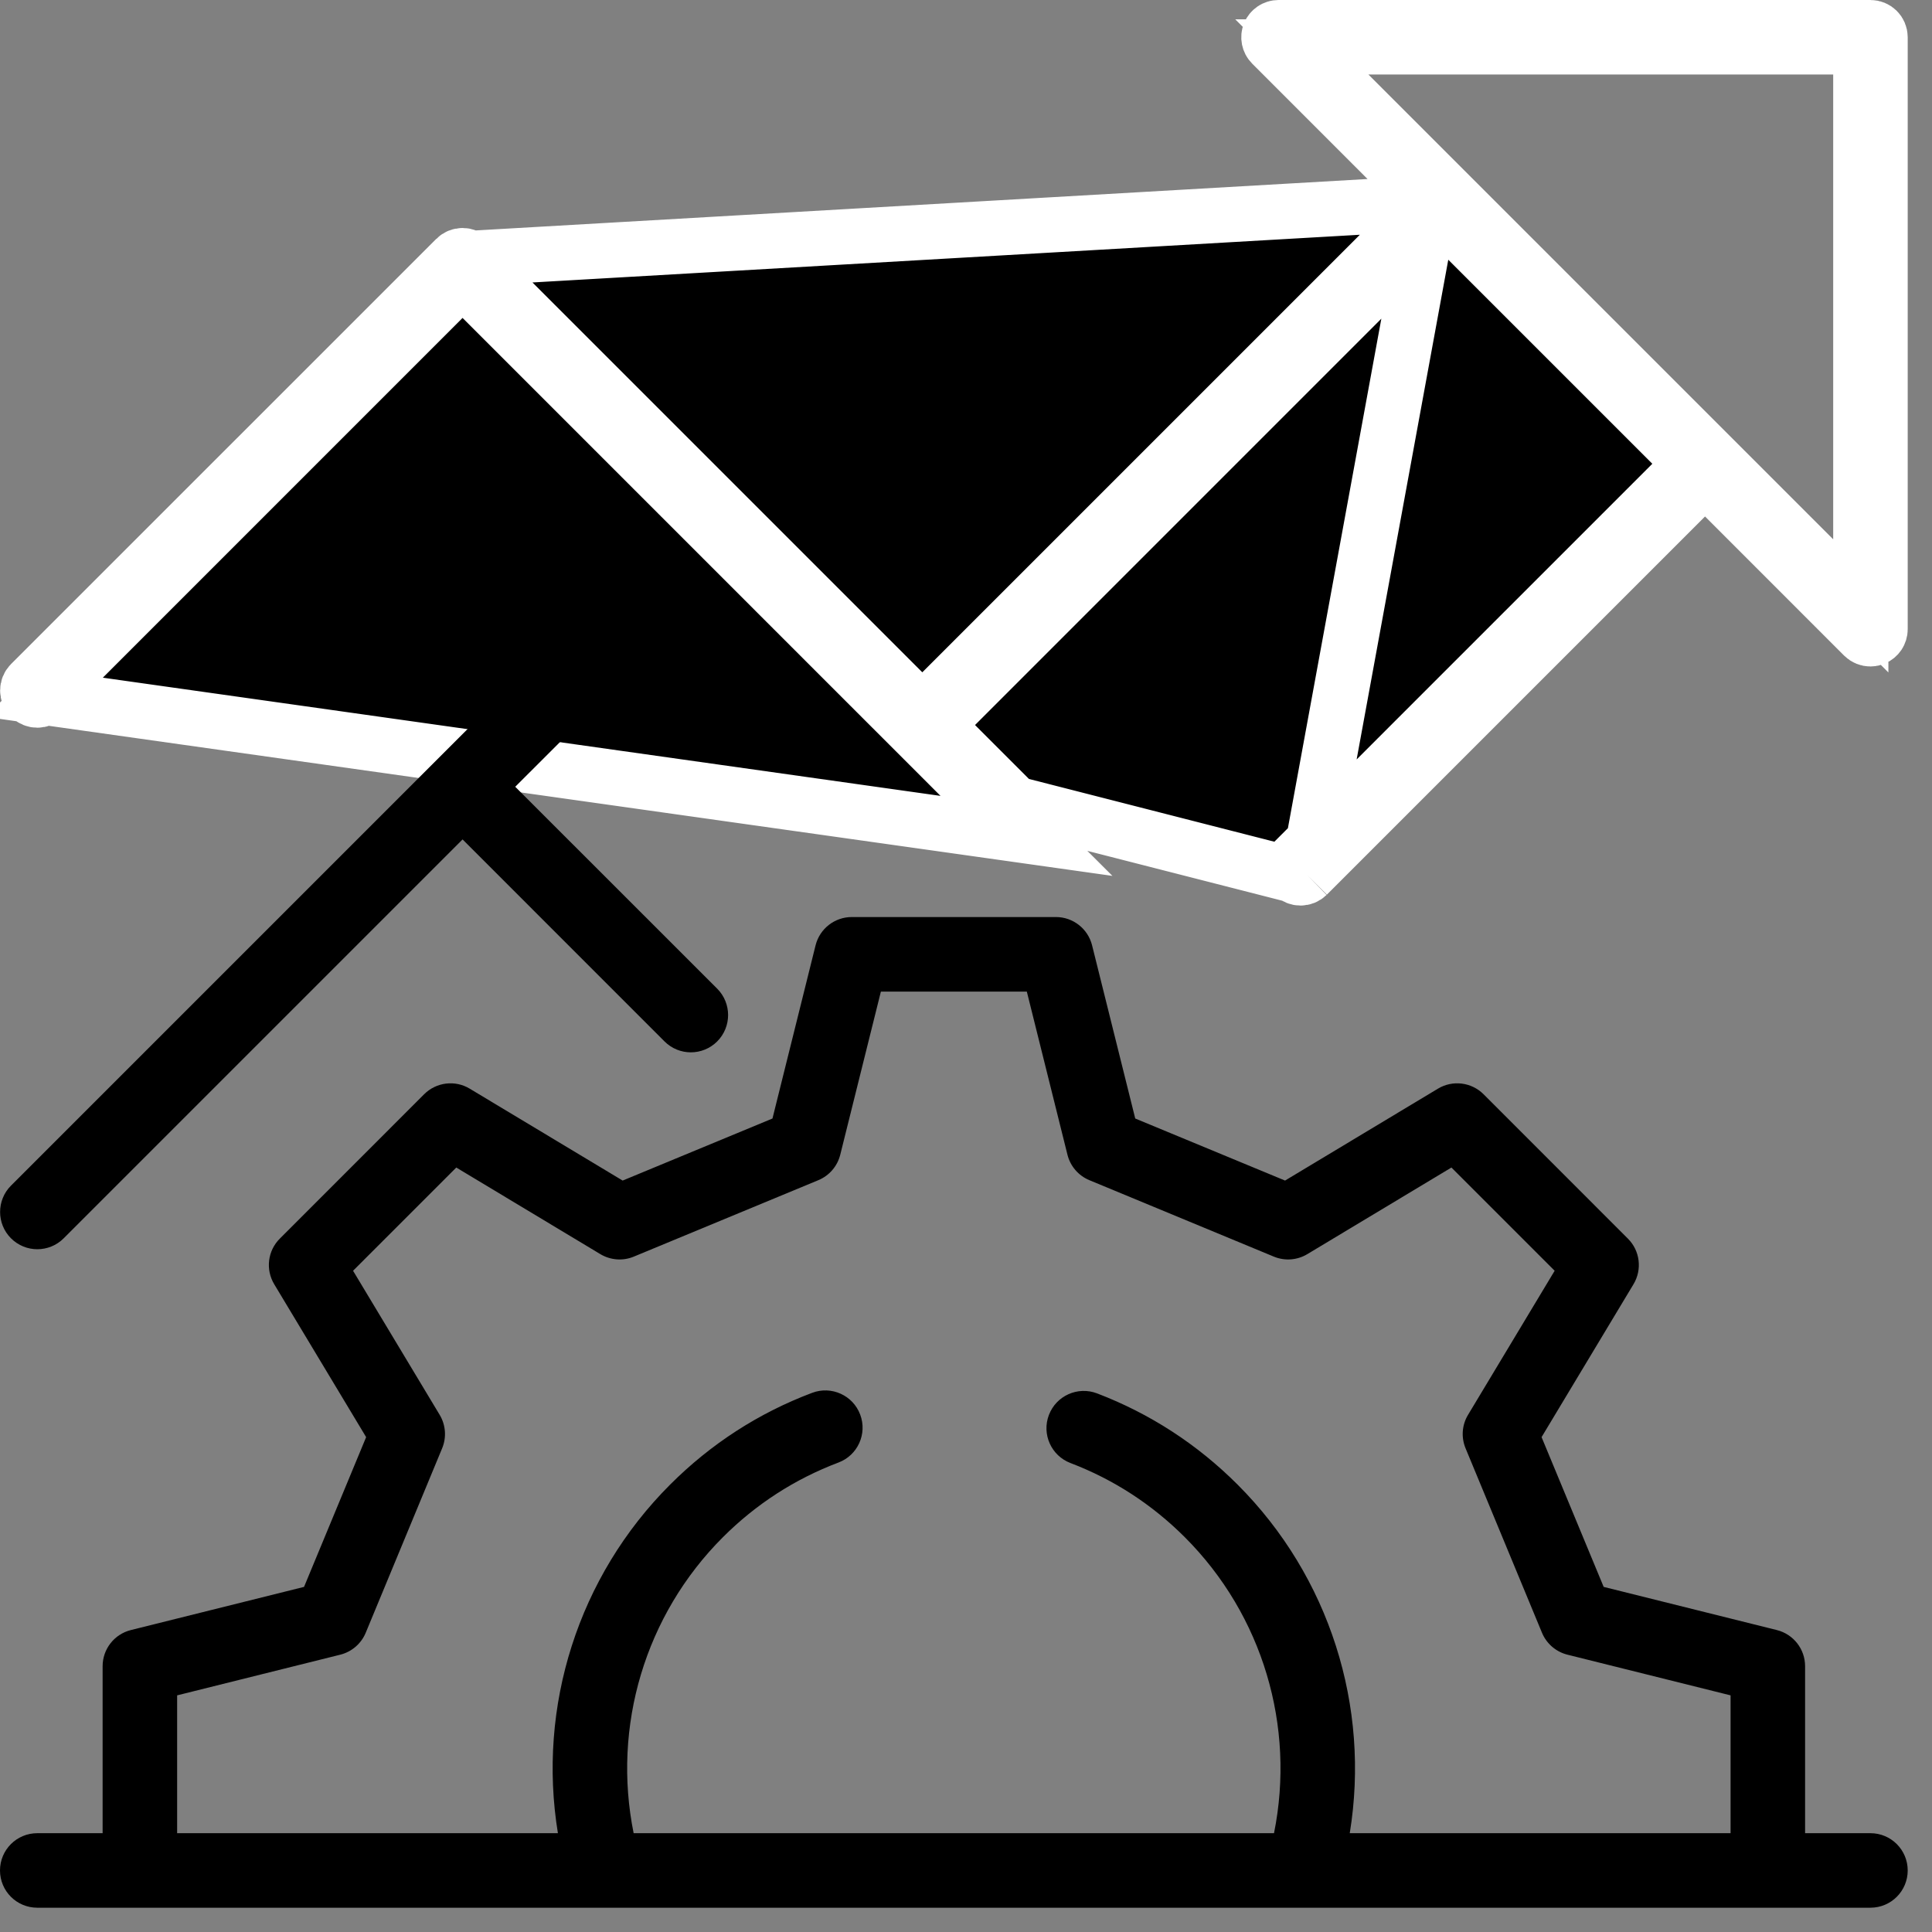
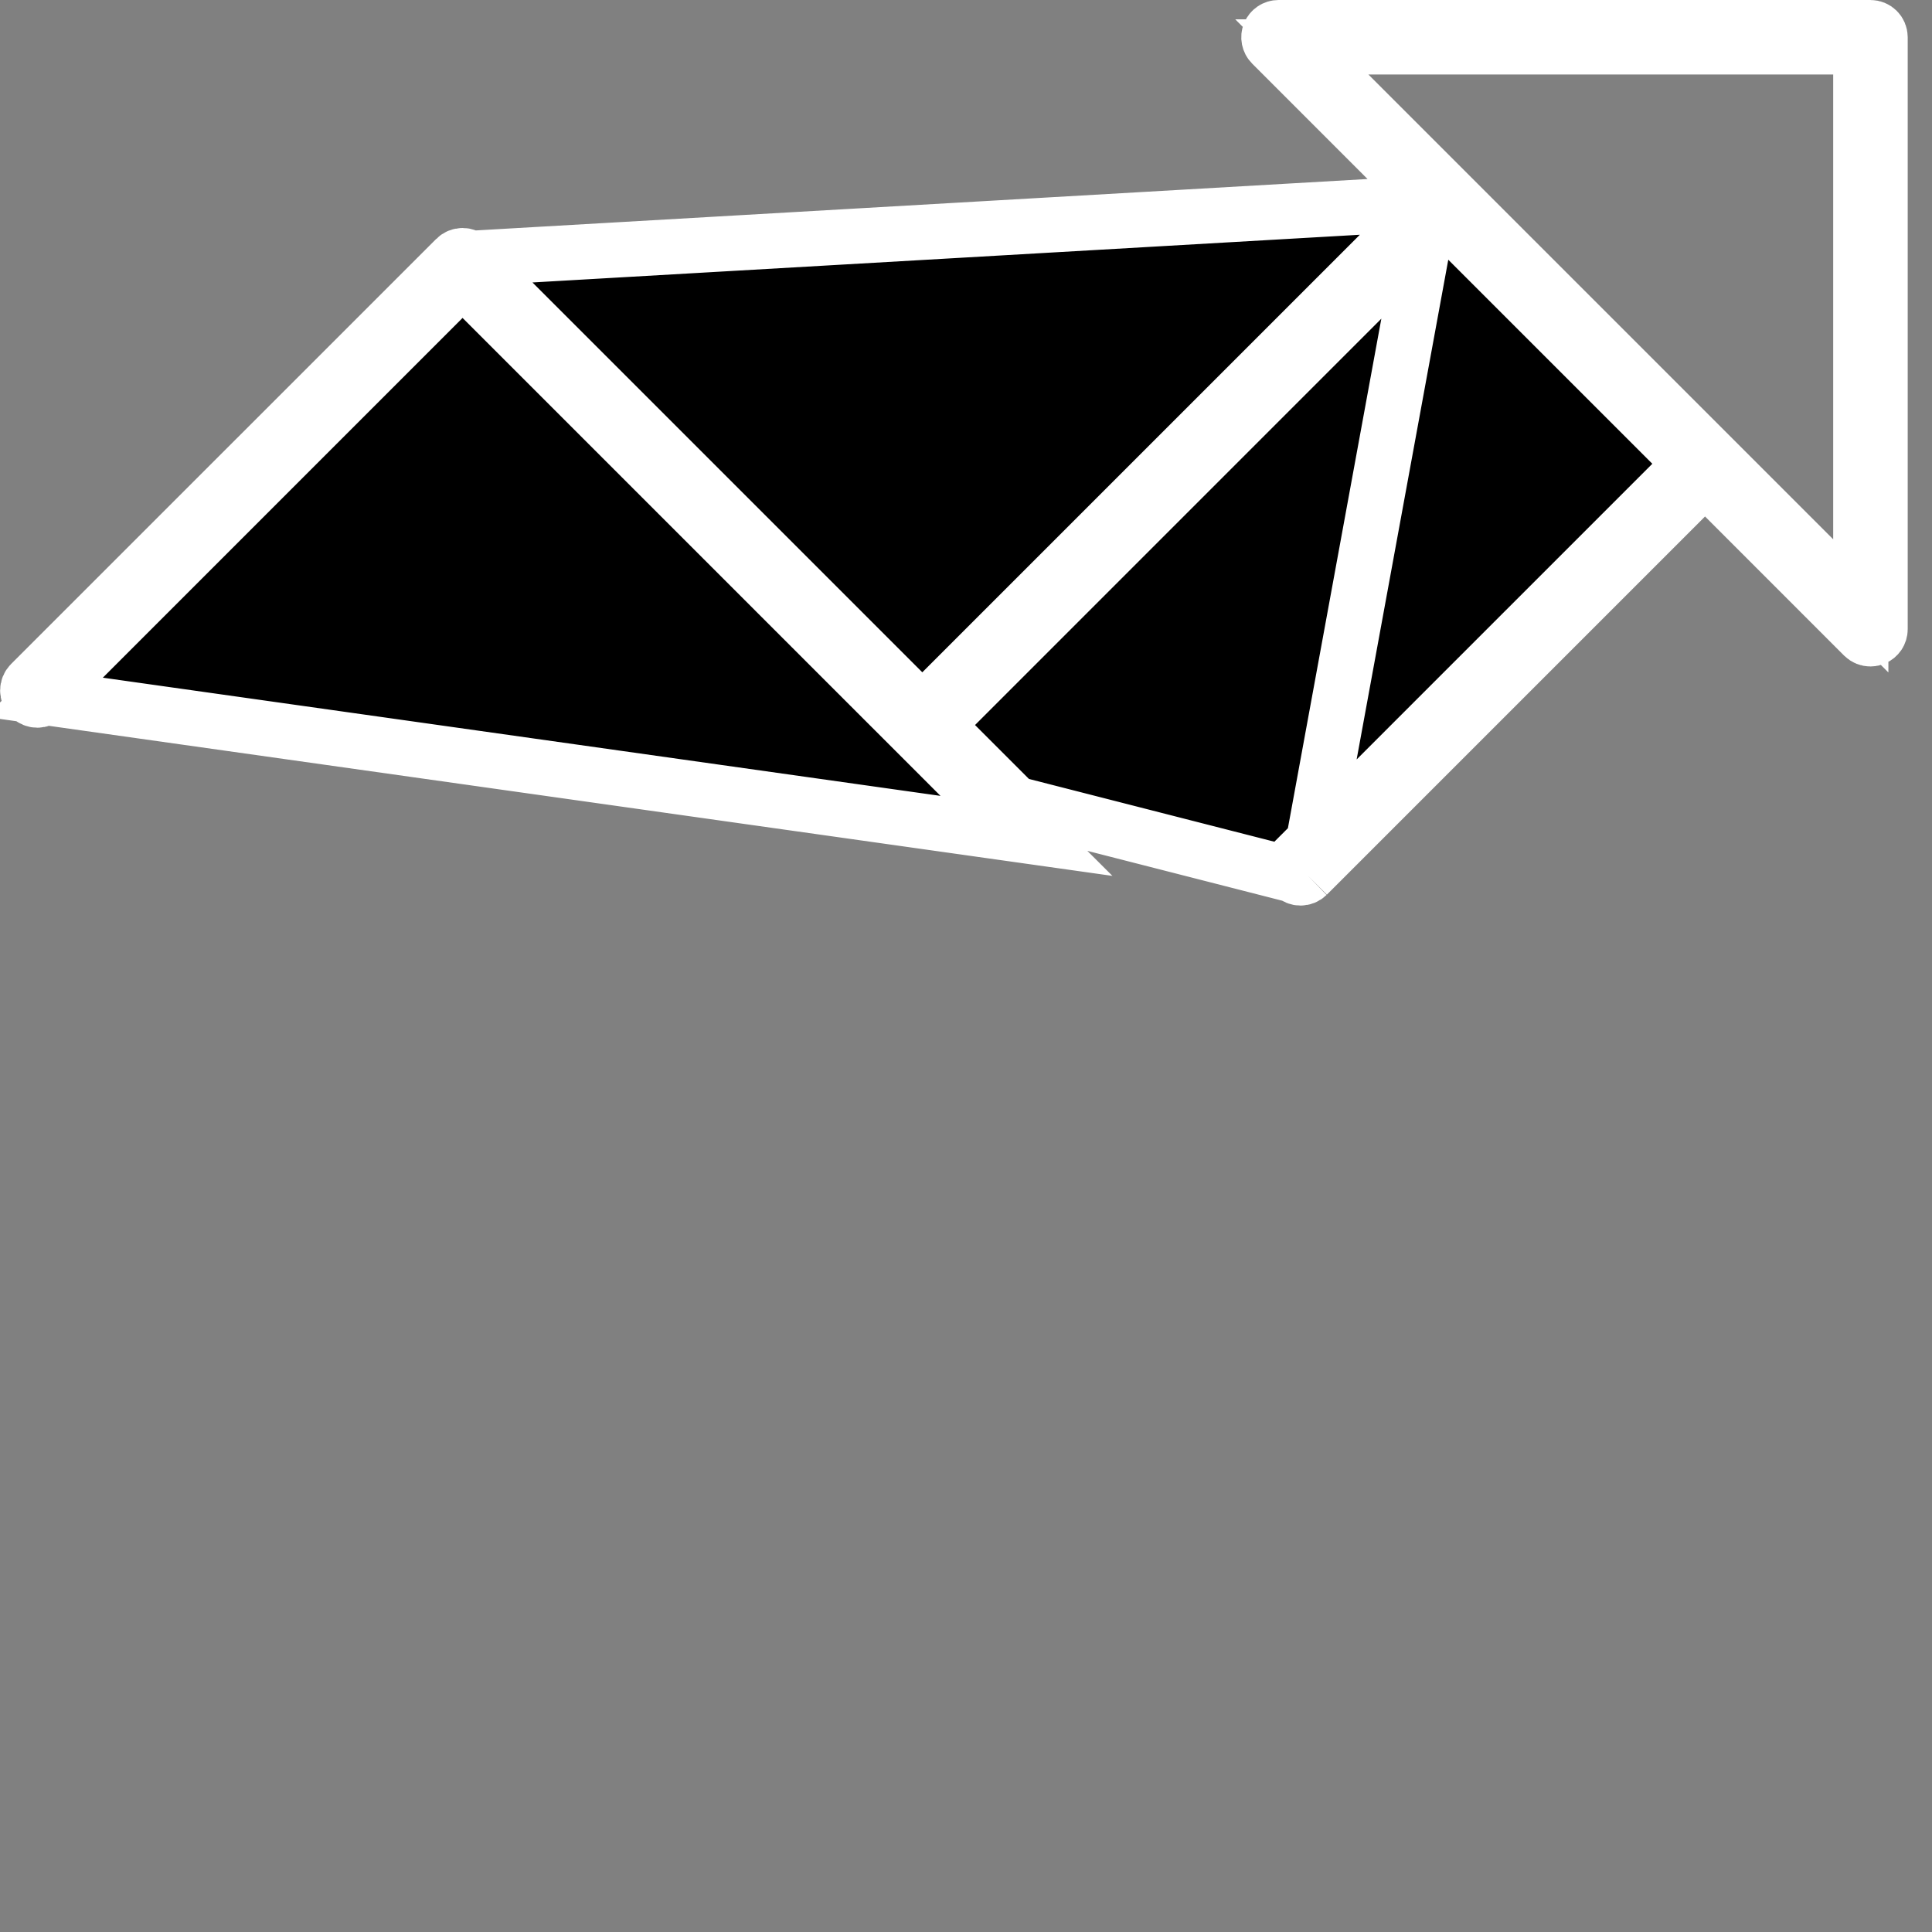
<svg xmlns="http://www.w3.org/2000/svg" width="35" height="35" viewBox="0 0 35 35" fill="none">
  <rect x="0" y="0" width="35" height="35" fill="#808080" stroke="none" />
  <path d="M25.917 3.678L25.563 4.032L17.062 12.533L16.709 12.887L16.355 12.533L8.504 4.682C8.504 4.682 8.504 4.682 8.504 4.682M25.917 3.678L8.504 4.682M25.917 3.678L25.563 3.325L23.038 0.799C23.038 0.799 23.038 0.799 23.038 0.799C22.988 0.749 22.973 0.673 23 0.608C23.027 0.543 23.091 0.5 23.161 0.5H33.885C33.982 0.5 34.06 0.578 34.06 0.675V0.675V11.399C34.06 11.47 34.017 11.533 33.952 11.56C33.93 11.569 33.907 11.574 33.885 11.574C33.839 11.574 33.795 11.556 33.761 11.523L31.242 9.003L30.888 8.649L30.535 9.003L23.684 15.854M25.917 3.678L23.684 15.854M8.504 4.682C8.435 4.613 8.324 4.613 8.256 4.682M8.504 4.682H8.256M8.256 4.682L8.256 4.682M8.256 4.682L8.256 4.682M8.256 4.682L0.553 12.384C0.485 12.453 0.485 12.564 0.553 12.632C0.588 12.666 0.631 12.683 0.677 12.683C0.722 12.683 0.766 12.666 0.801 12.632L8.256 4.682ZM18.384 14.81C18.384 14.81 18.384 14.81 18.384 14.81C18.35 14.844 18.306 14.861 18.26 14.861C18.215 14.861 18.171 14.844 18.137 14.81C18.137 14.81 18.137 14.81 18.137 14.81L8.733 5.406L8.38 5.053L8.026 5.406L0.801 12.632L18.738 15.163L18.384 14.81ZM18.384 14.81C18.453 14.741 18.453 14.631 18.384 14.562M18.384 14.81L18.384 14.562M18.384 14.562L18.734 14.212L18.384 14.562L17.31 13.488L16.956 13.134L17.31 12.781L25.811 4.279L26.165 3.926L26.518 4.279L30.287 8.048L30.641 8.402L30.287 8.755L23.436 15.606C23.368 15.675 23.368 15.785 23.436 15.854M18.384 14.562L23.436 15.854M23.436 15.854C23.471 15.888 23.515 15.905 23.56 15.905C23.606 15.905 23.649 15.888 23.684 15.854M23.436 15.854H23.684M32.856 10.123L33.71 10.976V9.769V1.35V0.85H33.21H24.791H23.584L24.437 1.704L32.856 10.123Z" fill="black" stroke="white" />
-   <path d="M12.993 17.911L9.334 14.253L10.424 13.164C10.687 12.9 10.687 12.473 10.424 12.209C10.16 11.945 9.733 11.945 9.469 12.209L0.199 21.479C-0.064 21.742 -0.064 22.17 0.199 22.433C0.331 22.565 0.504 22.631 0.676 22.631C0.849 22.631 1.022 22.565 1.154 22.433L8.38 15.207L12.038 18.866C12.17 18.998 12.343 19.064 12.515 19.064C12.688 19.064 12.861 18.998 12.993 18.866C13.256 18.602 13.256 18.175 12.993 17.911Z" fill="black" />
-   <path d="M33.885 33.21H32.701V30.185C32.701 29.875 32.49 29.605 32.189 29.53L29.052 28.748L27.927 26.035L29.593 23.264C29.752 22.998 29.711 22.658 29.491 22.439L26.876 19.823C26.656 19.604 26.316 19.562 26.05 19.722L23.28 21.387L20.566 20.263L19.784 17.125C19.709 16.825 19.439 16.613 19.129 16.613H15.431C15.12 16.613 14.85 16.825 14.775 17.125L13.994 20.263L11.28 21.387L8.509 19.722C8.244 19.562 7.904 19.604 7.684 19.823L5.069 22.439C4.849 22.658 4.808 22.998 4.967 23.264L6.633 26.035L5.508 28.748L2.371 29.53C2.07 29.605 1.859 29.875 1.859 30.185V33.21H0.675C0.302 33.21 0 33.512 0 33.885C0 34.258 0.302 34.56 0.675 34.56H33.885C34.258 34.56 34.56 34.258 34.56 33.885C34.56 33.512 34.258 33.21 33.885 33.21ZM31.351 33.21H24.452C24.827 30.917 24.086 28.561 22.42 26.895C21.689 26.164 20.832 25.608 19.873 25.242C19.525 25.11 19.135 25.284 19.002 25.633C18.869 25.981 19.044 26.371 19.392 26.504C20.172 26.801 20.87 27.254 21.465 27.849C22.875 29.259 23.471 31.275 23.08 33.21H11.479C11.088 31.275 11.685 29.259 13.095 27.849C13.696 27.248 14.401 26.793 15.19 26.495C15.538 26.364 15.715 25.975 15.583 25.626C15.452 25.277 15.062 25.101 14.714 25.232C13.744 25.597 12.878 26.157 12.14 26.895C10.473 28.561 9.732 30.917 10.107 33.21H3.209V30.713L6.165 29.976C6.372 29.924 6.543 29.777 6.625 29.58L8.01 26.237C8.092 26.039 8.075 25.814 7.965 25.631L6.396 23.021L8.266 21.151L10.876 22.72C11.06 22.83 11.285 22.847 11.482 22.765L14.825 21.38C15.023 21.298 15.17 21.127 15.222 20.919L15.958 17.964H18.602L19.338 20.919C19.39 21.127 19.537 21.298 19.735 21.38L23.077 22.765C23.275 22.847 23.5 22.83 23.683 22.72L26.294 21.151L28.164 23.021L26.595 25.631C26.484 25.814 26.468 26.039 26.55 26.237L27.935 29.58C28.017 29.777 28.188 29.924 28.395 29.976L31.351 30.713V33.21Z" fill="black" />
</svg>